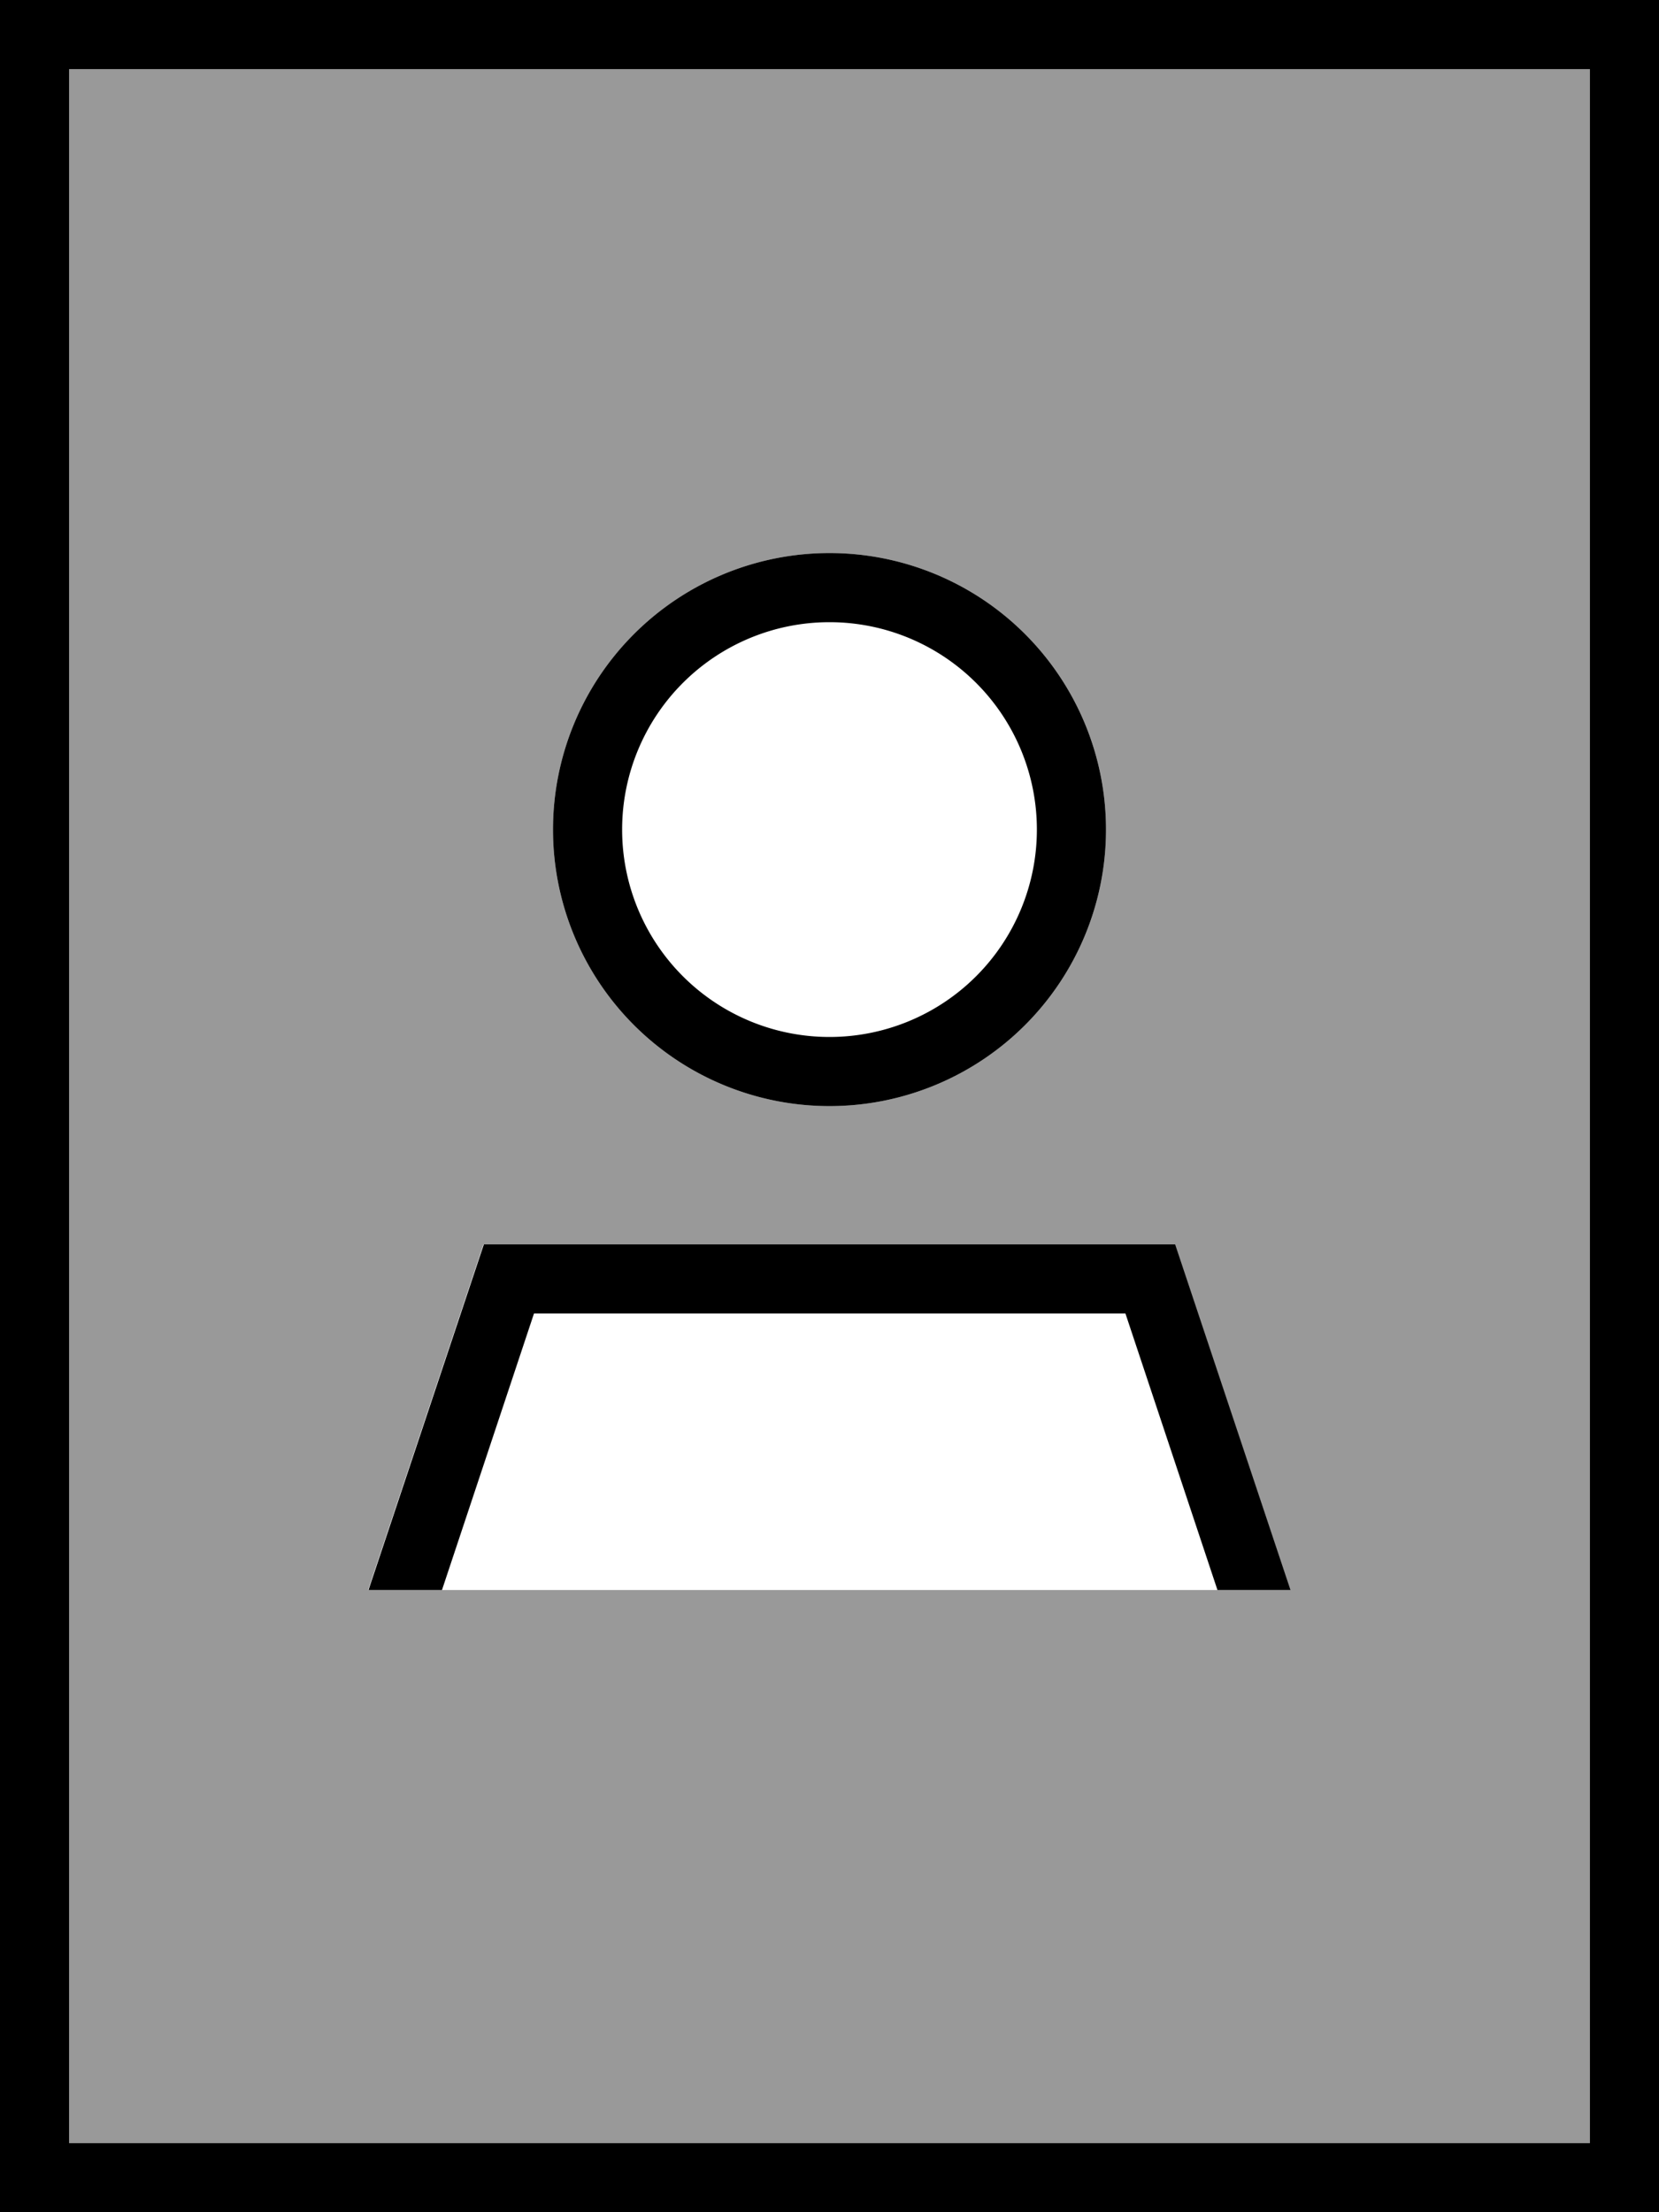
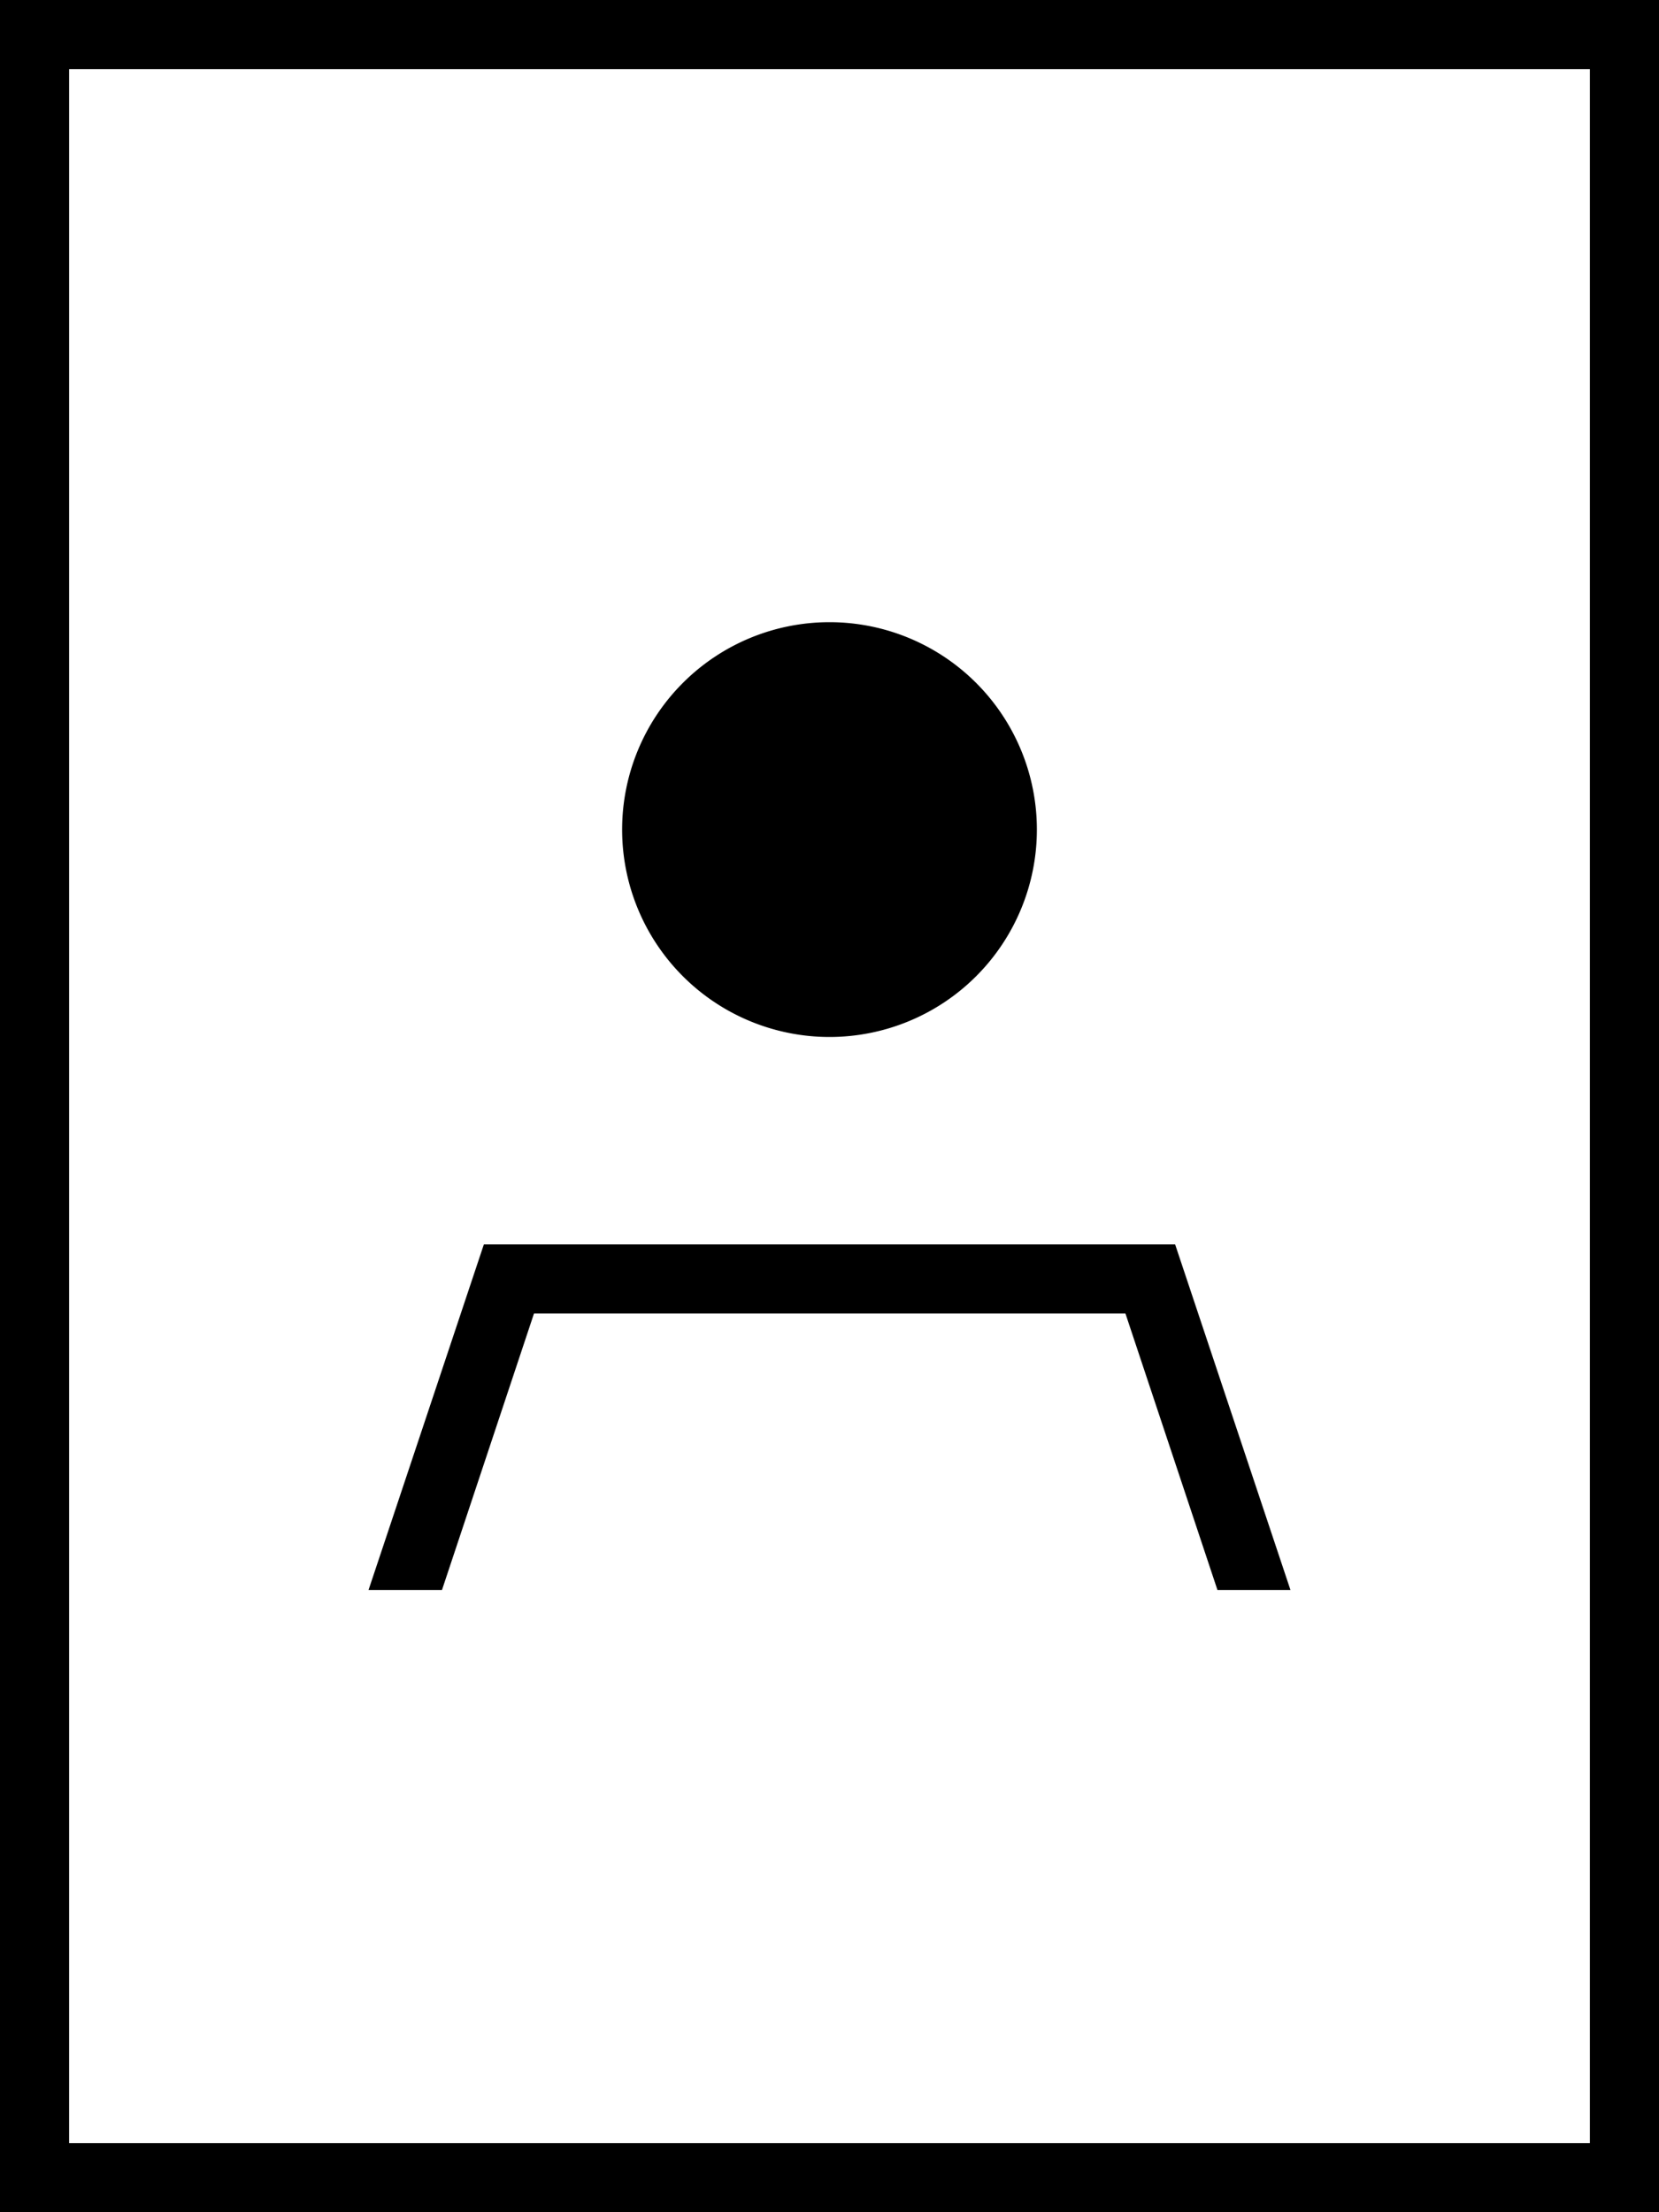
<svg xmlns="http://www.w3.org/2000/svg" viewBox="0 0 384 512">
-   <path style="fill:currentColor;opacity:.4" d="M16 16l352 0 0 480-352 0 0-480zM85.3 368l213.3 0-26.7-80-160 0-26.7 80zM128 192a64 64 0 1 0 128 0 64 64 0 1 0 -128 0z" />
-   <path style="fill:currentColor;opacity:1" d="M16 16l0 480 352 0 0-480-352 0zM0 0L384 0 384 512 0 512 0 0zM192 240a48 48 0 1 0 0-96 48 48 0 1 0 0 96zm0-112a64 64 0 1 1 0 128 64 64 0 1 1 0-128zM102.2 368l-16.9 0 26.7-80 160 0 26.7 80-16.9 0-21.3-64-136.9 0-21.3 64z" />
+   <path style="fill:currentColor;opacity:1" d="M16 16l0 480 352 0 0-480-352 0zM0 0L384 0 384 512 0 512 0 0zM192 240a48 48 0 1 0 0-96 48 48 0 1 0 0 96zm0-112zM102.2 368l-16.9 0 26.7-80 160 0 26.7 80-16.9 0-21.3-64-136.9 0-21.3 64z" />
</svg>